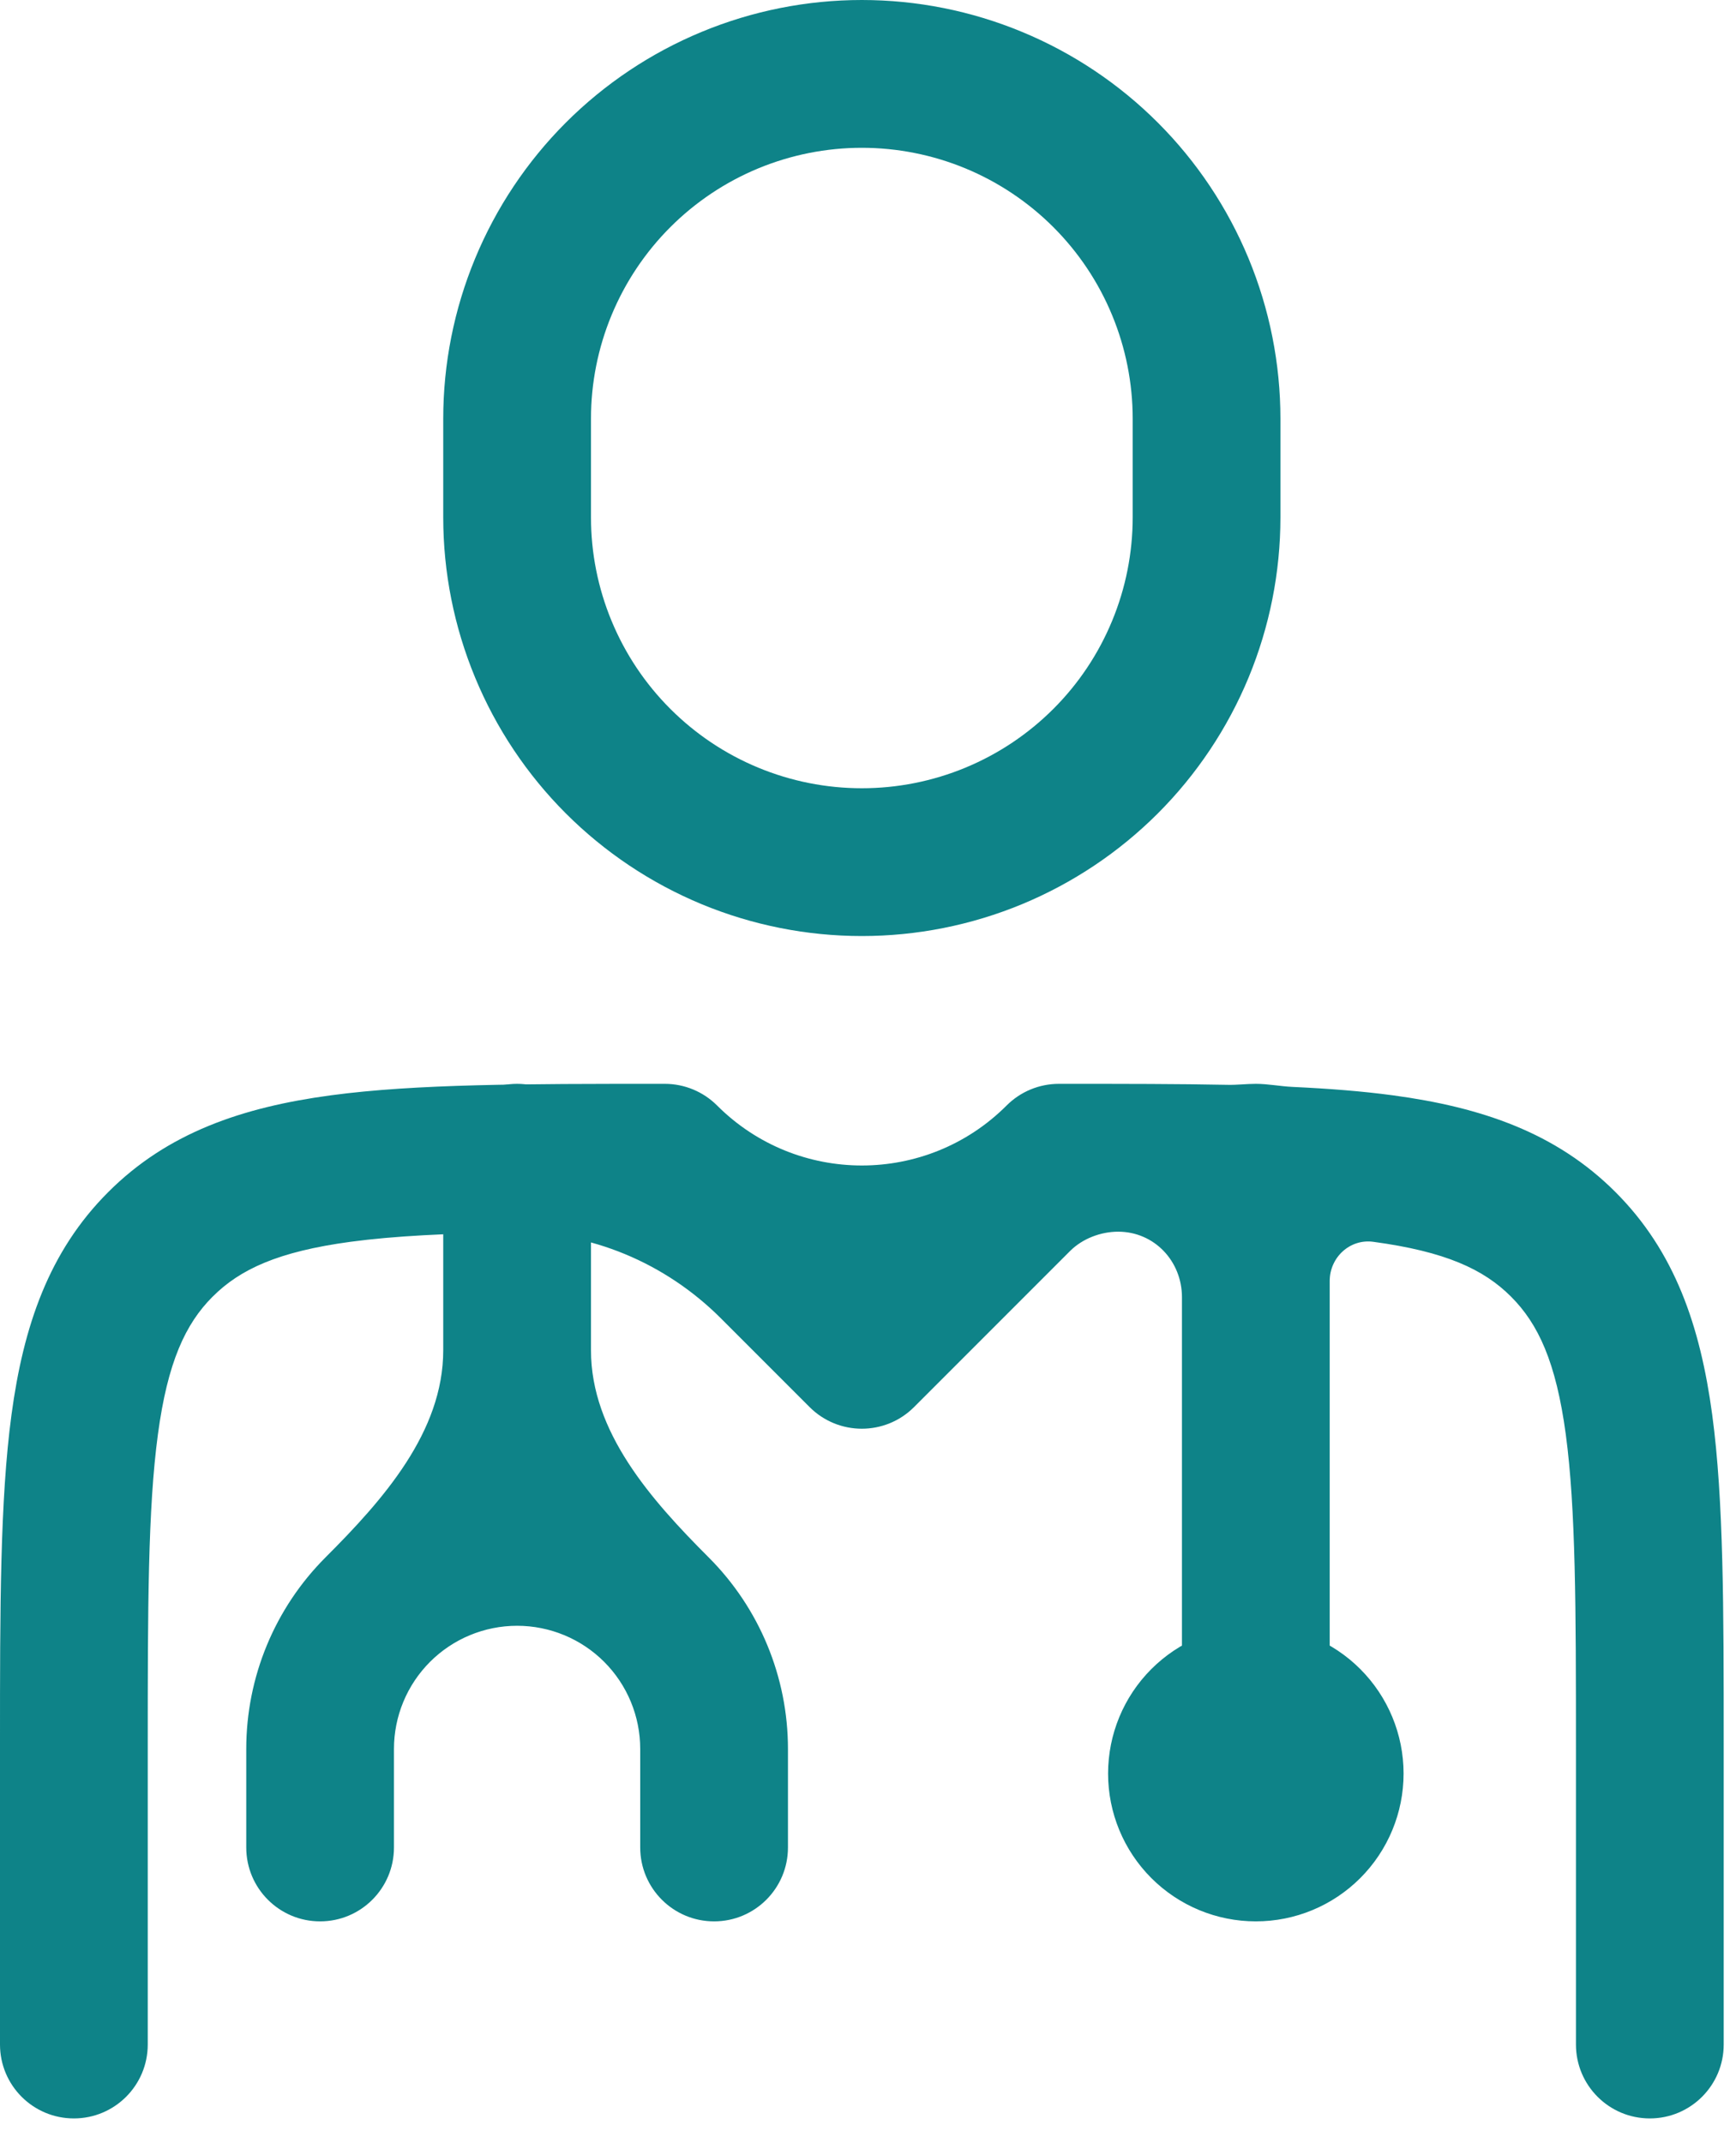
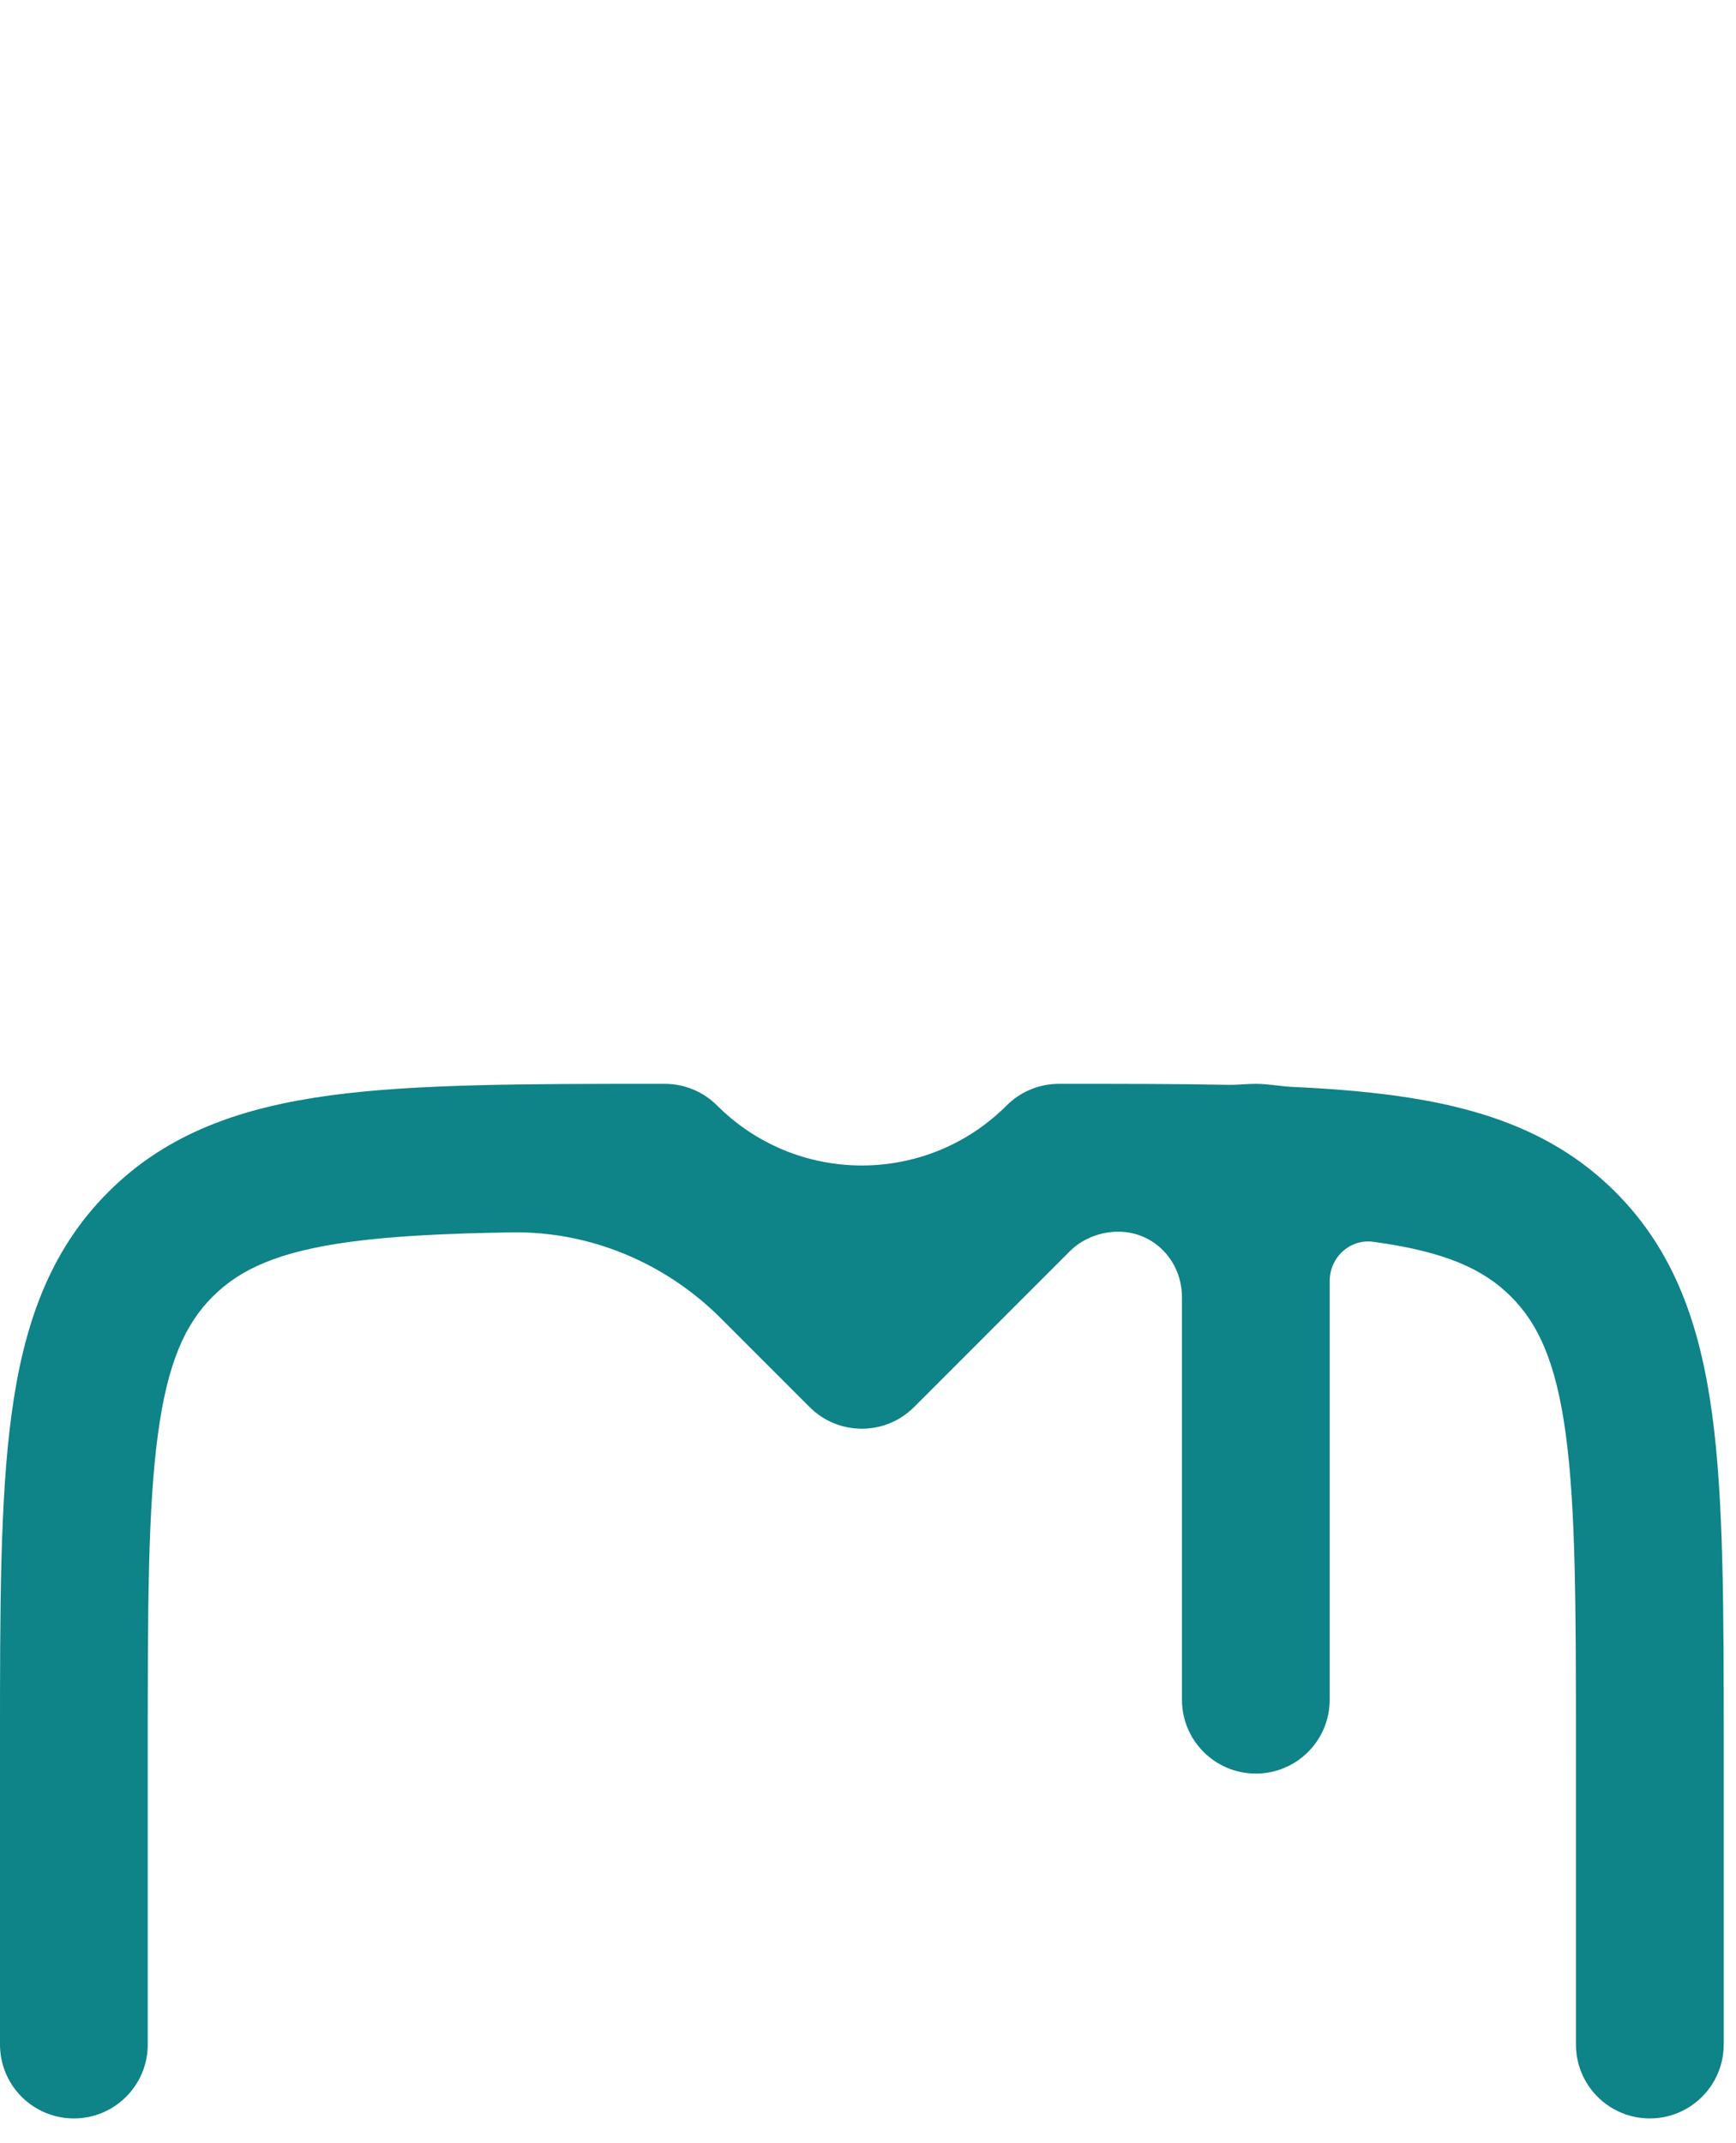
<svg xmlns="http://www.w3.org/2000/svg" width="47" height="58" viewBox="0 0 47 58" fill="none">
  <path fill-rule="evenodd" clip-rule="evenodd" d="M17.854 29.333L18 29.333C18.53 29.333 19.039 29.544 19.414 29.919C21.579 32.084 25.088 32.084 27.253 29.919C27.628 29.544 28.136 29.333 28.667 29.333L28.813 29.333C30.427 29.333 31.902 29.333 33.246 29.36C33.497 29.365 33.749 29.333 34 29.333C34.333 29.333 34.664 29.401 34.996 29.416C35.983 29.462 36.887 29.533 37.711 29.644C40.111 29.967 42.133 30.657 43.737 32.263C45.343 33.867 46.033 35.889 46.356 38.289C46.667 40.601 46.667 43.541 46.667 47.187V55.333C46.667 56.438 45.771 57.333 44.667 57.333C43.562 57.333 42.667 56.438 42.667 55.333V47.333C42.667 43.506 42.662 40.836 42.392 38.822C42.128 36.865 41.647 35.829 40.909 35.092L40.908 35.091C40.171 34.353 39.135 33.872 37.178 33.608C36.545 33.523 36 34.031 36 34.669V46C36 47.105 35.105 48 34 48C32.895 48 32 47.105 32 46V35.109C32 34.131 31.252 33.336 30.274 33.334C29.801 33.334 29.307 33.522 28.972 33.856L24.747 38.081C23.966 38.862 22.7 38.862 21.919 38.081L19.517 35.679C18.015 34.177 15.978 33.32 13.855 33.353C12.101 33.381 10.68 33.448 9.489 33.608C7.532 33.872 6.496 34.353 5.759 35.091L5.757 35.092C5.02 35.829 4.538 36.865 4.275 38.822C4.004 40.836 4 43.506 4 47.333V55.333C4 56.438 3.105 57.333 2 57.333C0.895 57.333 2.89068e-06 56.438 2.89068e-06 55.333L1.46017e-06 47.187C-5.36145e-05 43.541 -9.79602e-05 40.601 0.311 38.289C0.634 35.889 1.324 33.867 2.93 32.263C4.534 30.657 6.556 29.967 8.955 29.644C11.268 29.333 14.207 29.333 17.854 29.333Z" fill="#0E8388" />
-   <path fill-rule="evenodd" clip-rule="evenodd" d="M18.996 0.863C20.371 0.293 21.845 0 23.333 0C24.822 0 26.295 0.293 27.67 0.863C29.045 1.432 30.295 2.267 31.347 3.319C32.4 4.372 33.234 5.621 33.804 6.996C34.373 8.371 34.666 9.845 34.666 11.333V14C34.666 15.488 34.373 16.962 33.804 18.337C33.234 19.712 32.399 20.962 31.347 22.014C30.295 23.066 29.045 23.901 27.67 24.471C26.295 25.04 24.822 25.333 23.333 25.333C21.845 25.333 20.371 25.04 18.996 24.471C17.621 23.901 16.372 23.066 15.319 22.014C14.267 20.962 13.432 19.712 12.863 18.337C12.293 16.962 12 15.488 12 14V11.333C12 9.845 12.293 8.371 12.863 6.996C13.432 5.621 14.267 4.372 15.319 3.319C16.372 2.267 17.621 1.432 18.996 0.863ZM23.333 4C22.37 4 21.417 4.19 20.527 4.558C19.637 4.927 18.829 5.467 18.148 6.148C17.467 6.829 16.927 7.637 16.558 8.527C16.189 9.417 16 10.37 16 11.333V14C16 14.963 16.189 15.917 16.558 16.806C16.927 17.696 17.467 18.505 18.148 19.185C18.829 19.866 19.637 20.407 20.527 20.775C21.417 21.144 22.37 21.333 23.333 21.333C24.296 21.333 25.25 21.144 26.14 20.775C27.029 20.407 27.838 19.866 28.519 19.185C29.2 18.505 29.74 17.696 30.108 16.806C30.477 15.917 30.666 14.963 30.666 14V11.333C30.666 10.37 30.477 9.417 30.108 8.527C29.74 7.637 29.2 6.829 28.519 6.148C27.838 5.467 27.029 4.927 26.14 4.558C25.25 4.19 24.296 4 23.333 4ZM14 29.333C15.104 29.333 16 30.229 16 31.333V36.544C16 38.753 17.623 40.586 19.185 42.148C20.561 43.523 21.333 45.388 21.333 47.333V50C21.333 51.105 20.438 52 19.333 52C18.229 52 17.333 51.105 17.333 50V47.333C17.333 46.449 16.982 45.601 16.357 44.976C15.732 44.351 14.884 44 14 44C13.116 44 12.268 44.351 11.643 44.976C11.018 45.601 10.666 46.449 10.666 47.333V50C10.666 51.105 9.771 52 8.666 52C7.562 52 6.667 51.105 6.667 50V47.333C6.667 45.388 7.439 43.523 8.814 42.148C10.377 40.586 12 38.753 12 36.544V31.333C12 30.229 12.895 29.333 14 29.333ZM31.171 45.172C31.922 44.421 32.939 44 34 44C35.061 44 36.078 44.421 36.828 45.172C37.578 45.922 38 46.939 38 48C38 49.061 37.578 50.078 36.828 50.828C36.078 51.579 35.061 52 34 52C32.939 52 31.922 51.579 31.171 50.828C30.421 50.078 30 49.061 30 48C30 46.939 30.421 45.922 31.171 45.172Z" fill="#0E8388" />
</svg>